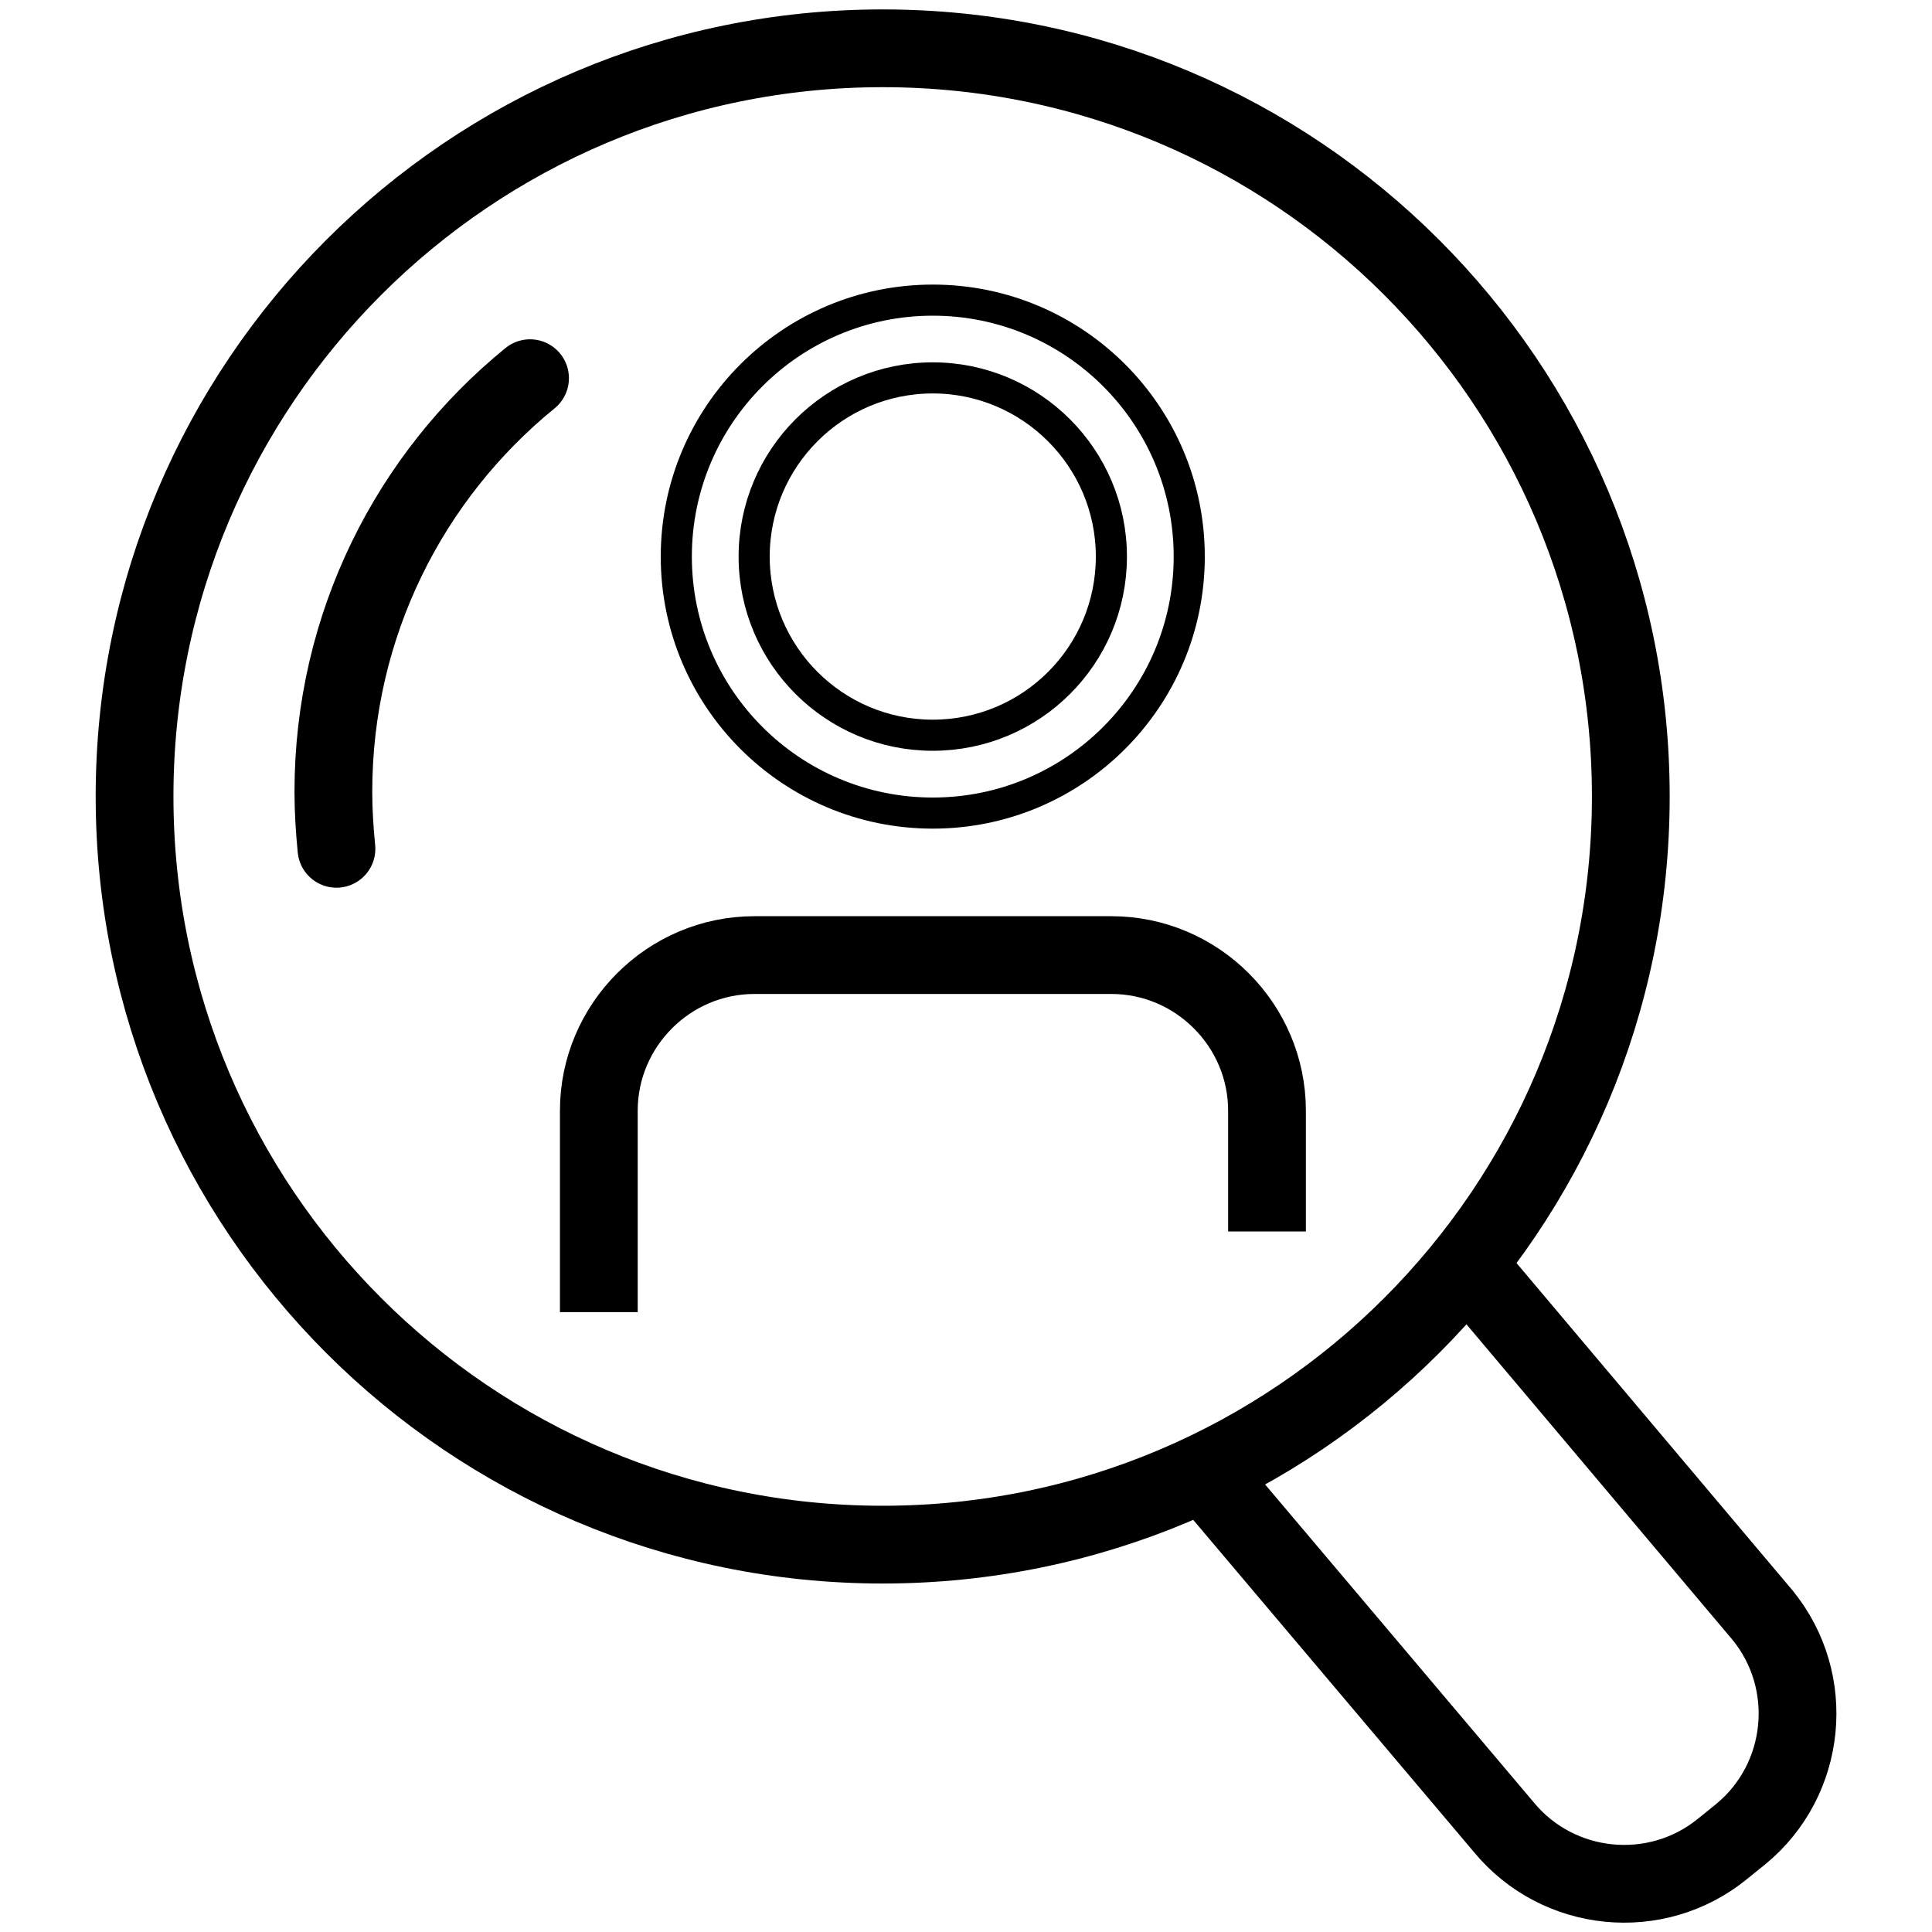
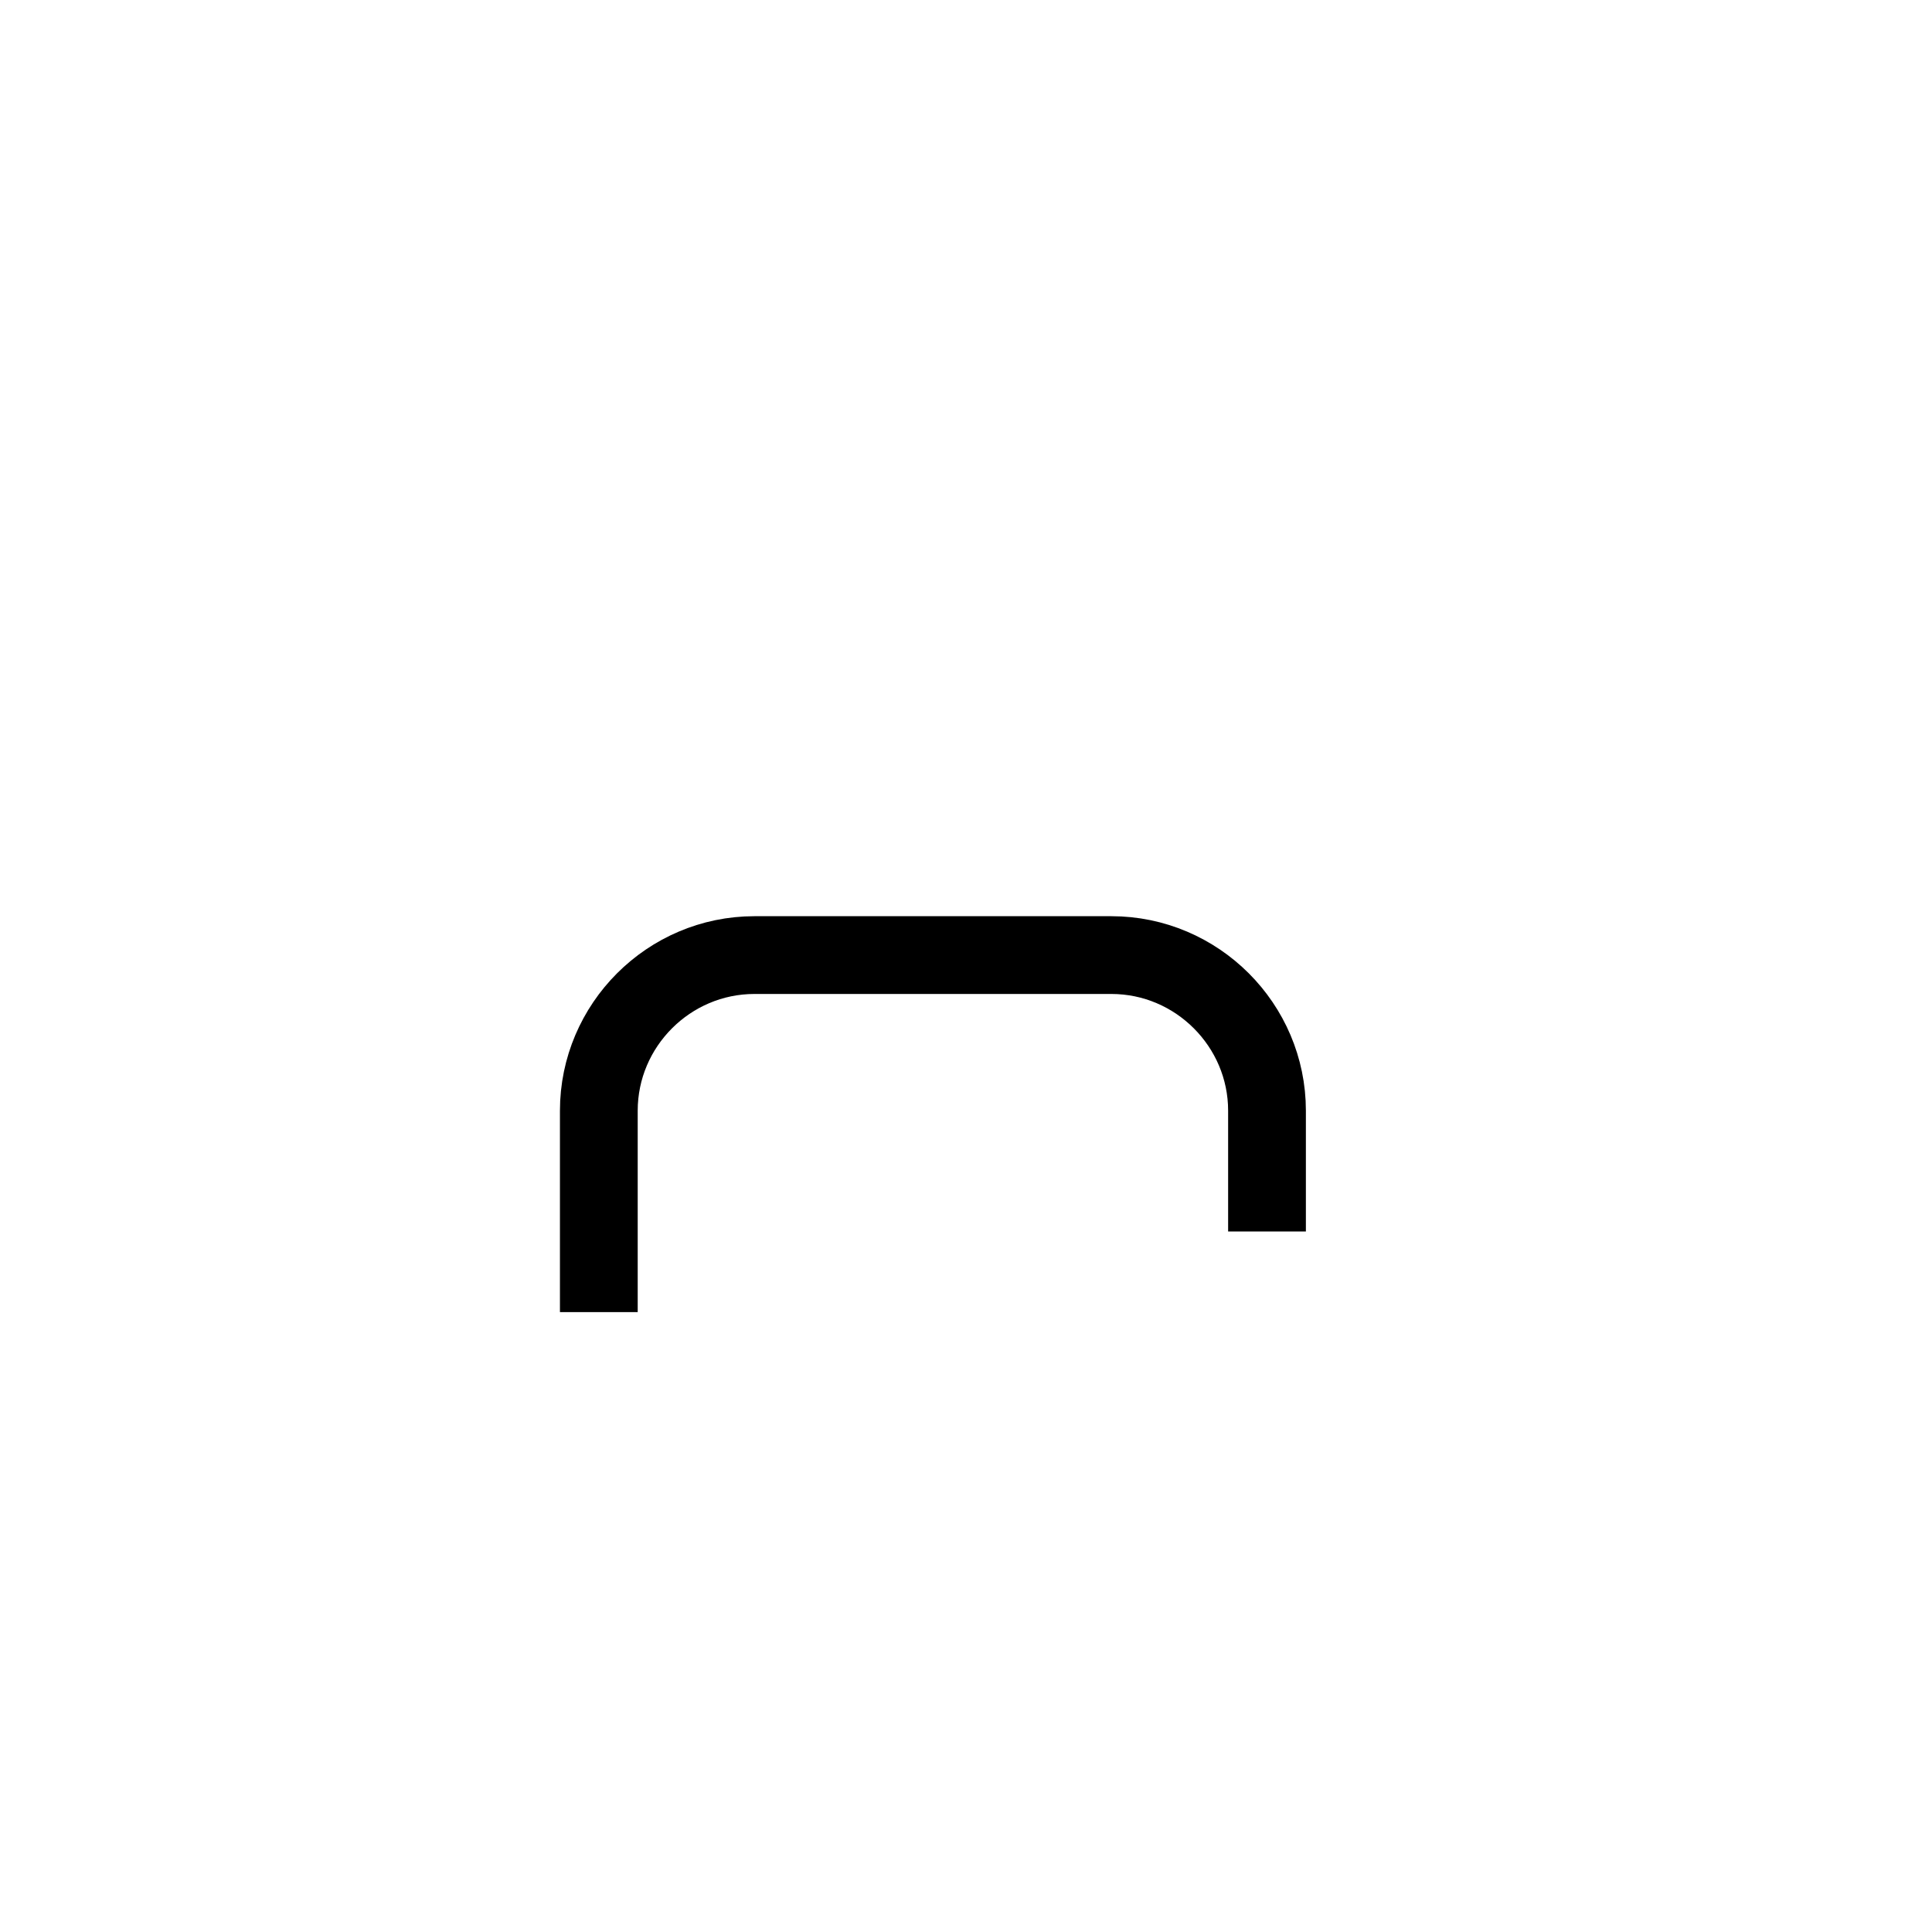
<svg xmlns="http://www.w3.org/2000/svg" id="a" width="200" height="200" viewBox="0 0 200 200">
-   <path d="M96.56,39.12c10.18,0,18.49,8.28,18.49,18.5s-8.28,18.49-18.49,18.49-18.49-8.28-18.49-18.49,8.28-18.5,18.49-18.5M96.56,31.07c-14.66,0-26.55,11.89-26.55,26.55s11.89,26.55,26.55,26.55,26.55-11.89,26.55-26.55-11.89-26.55-26.55-26.55h0Z" fill="none" stroke="#000" stroke-width="3.22" />
-   <path d="M168.82,82.45c0,42.78-34.67,77.45-77.45,77.45S13.93,125.2,13.93,82.45,48.59,5,91.37,5s77.45,34.67,77.45,77.45Z" fill="none" stroke="#000" stroke-miterlimit="10" stroke-width="8.05" />
-   <path d="M54.87,39.15c-12.44,10.12-20.36,25.55-20.36,42.82,0,2,.13,3.96.32,5.9" fill="none" stroke="#000" stroke-linecap="round" stroke-linejoin="round" stroke-width="8.05" />
  <path d="M61.99,135.83v-20.85c0-8.86,7.25-16.11,16.11-16.11h36.95c8.86,0,16.11,7.25,16.11,16.11v12.5" fill="none" stroke="#000" stroke-linejoin="round" stroke-width="8.05" />
-   <path d="M151.75,130.78l30.7,36.41c5.61,6.86,4.61,17.04-2.25,22.68l-1.87,1.51c-6.86,5.61-17.04,4.61-22.68-2.26l-31.09-36.79" fill="none" stroke="#000" stroke-linejoin="round" stroke-width="8.05" />
</svg>